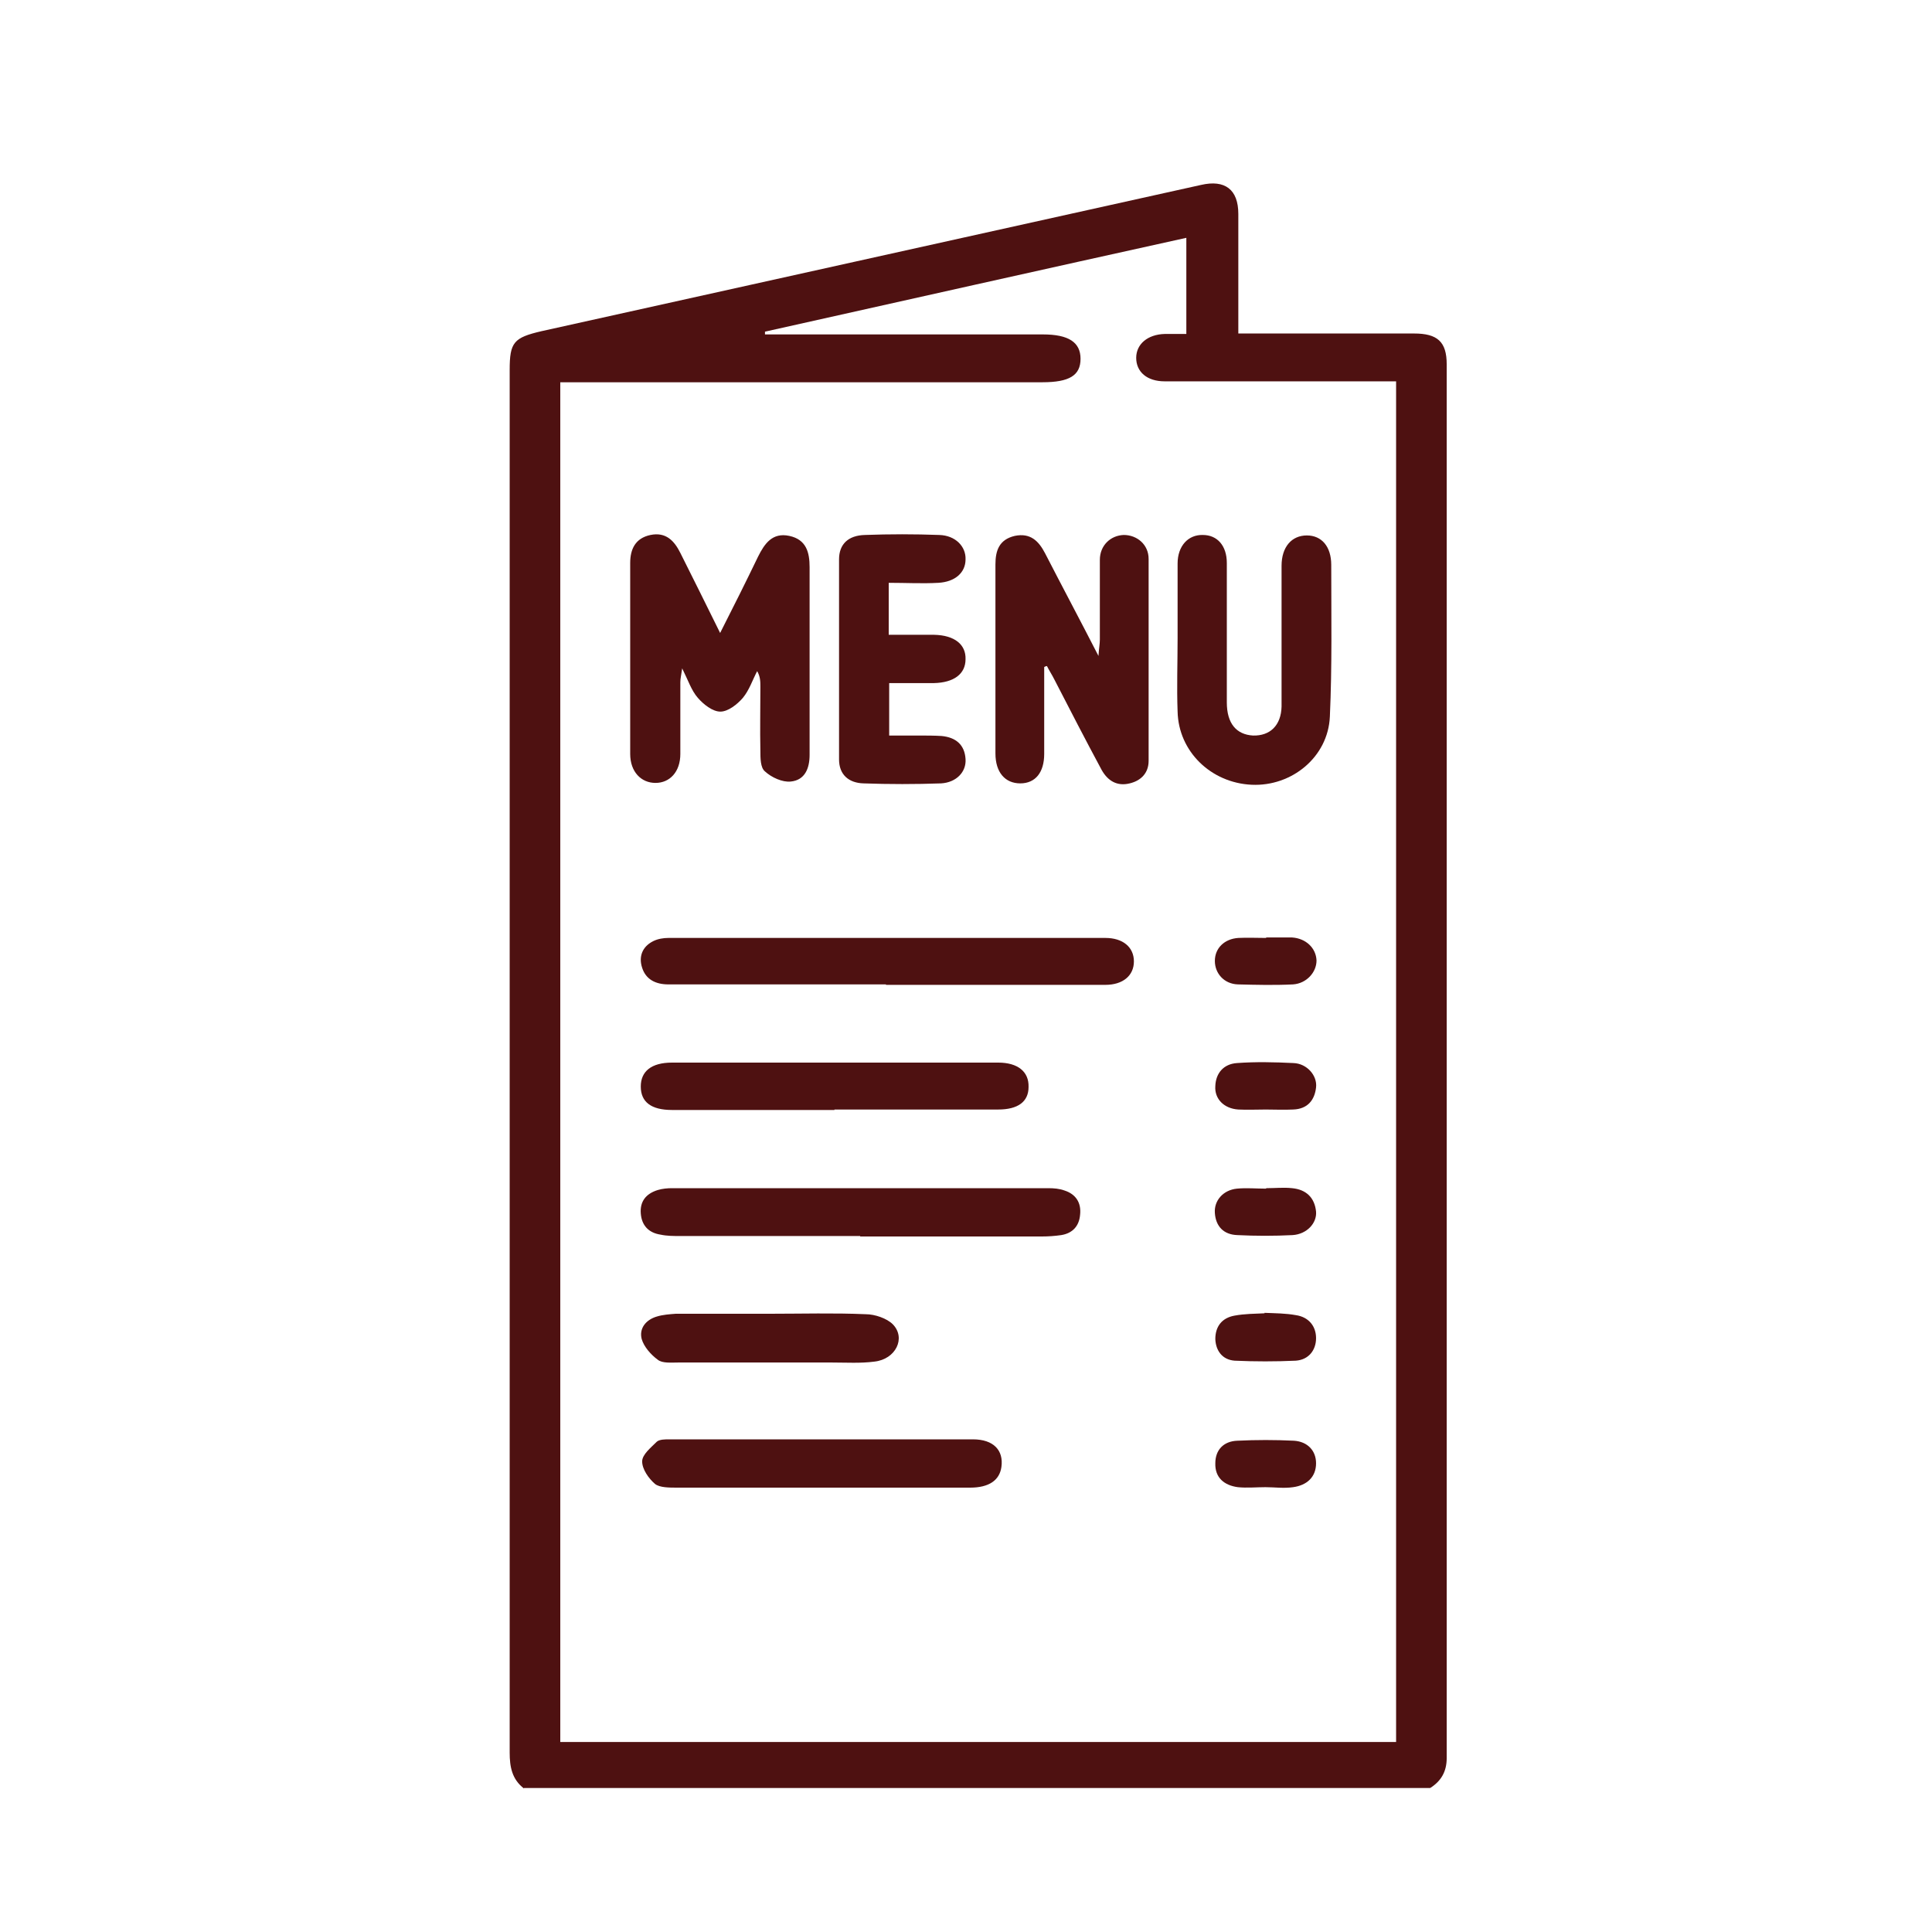
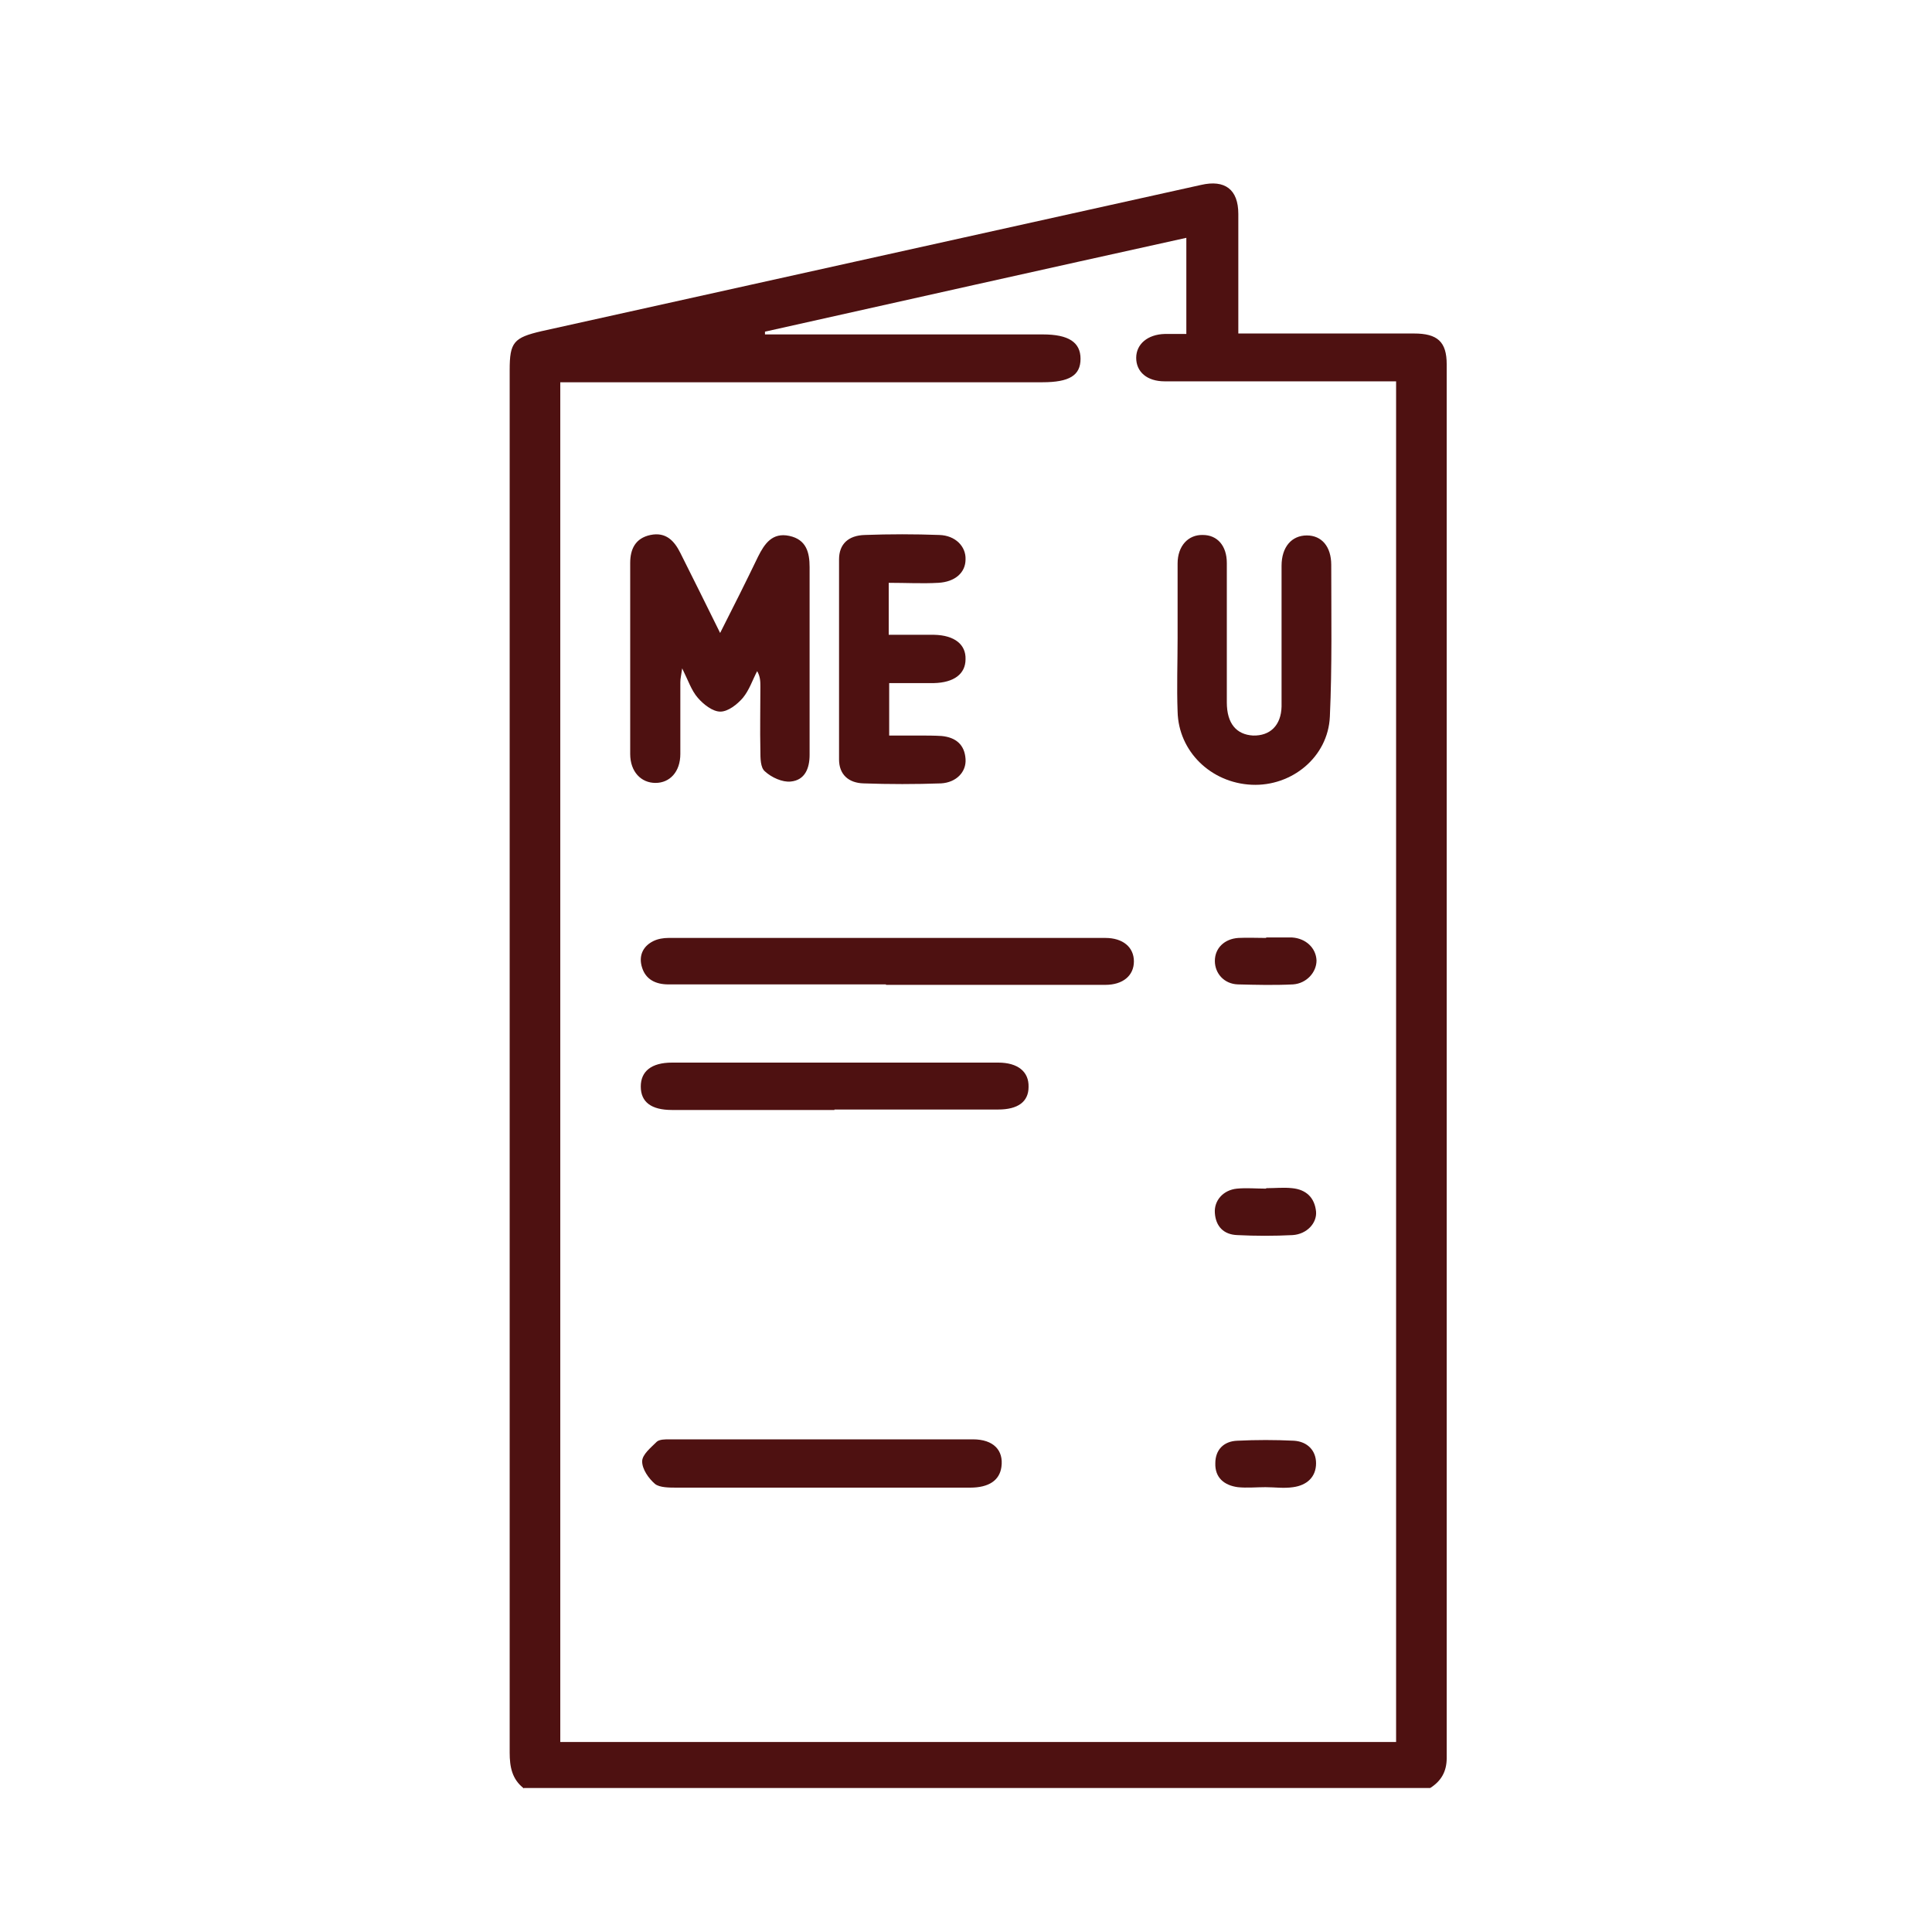
<svg xmlns="http://www.w3.org/2000/svg" id="Capa_1" data-name="Capa 1" viewBox="0 0 42 42">
  <defs>
    <style> .cls-1 { fill: #4e1111; } </style>
  </defs>
  <path class="cls-1" d="m11.39,38.88c-.26-.2-.31-.47-.31-.78,0-10.02,0-20.04,0-30.06,0-.6.09-.7.69-.84,4.78-1.06,9.56-2.12,14.34-3.18.52-.12.81.1.81.63,0,.85,0,1.7,0,2.6.14,0,.27,0,.39,0,1.14,0,2.28,0,3.43,0,.51,0,.71.18.71.67,0,10.1,0,20.2,0,30.3,0,.29-.12.5-.36.65H11.39Zm18.96-1.03V8.29c-.16,0-.3,0-.44,0-1.53,0-3.06,0-4.59,0-.39,0-.62-.21-.62-.51,0-.3.25-.51.62-.52.16,0,.32,0,.47,0v-2.09c-3.08.68-6.12,1.36-9.16,2.04,0,.02,0,.04,0,.06h.39c1.88,0,3.77,0,5.65,0,.56,0,.82.17.82.53,0,.36-.24.51-.83.51-3.36,0-6.71,0-10.07,0-.14,0-.27,0-.41,0v29.56h18.17Z" />
  <path class="cls-1" d="m15.64,13.79c.31-.61.58-1.15.84-1.69.14-.28.31-.53.68-.45.37.08.44.36.44.68,0,1.36,0,2.72,0,4.08,0,.29-.1.55-.41.58-.18.02-.42-.09-.56-.22-.1-.08-.1-.29-.1-.45-.01-.46,0-.93,0-1.39,0-.11,0-.22-.07-.34-.1.19-.17.41-.31.58-.12.14-.32.3-.49.3-.17,0-.37-.16-.49-.3-.14-.16-.21-.38-.34-.64-.02.15-.04.22-.04.3,0,.52,0,1.04,0,1.56,0,.39-.23.63-.54.63-.31,0-.55-.24-.55-.63,0-1.38,0-2.76,0-4.15,0-.3.11-.54.44-.61.34-.07.52.13.65.39.28.56.56,1.12.87,1.75Z" />
-   <path class="cls-1" d="m22.7,14.49c0,.63,0,1.27,0,1.9,0,.4-.19.64-.52.64-.33,0-.54-.24-.54-.65,0-1.37,0-2.74,0-4.11,0-.3.08-.54.42-.62.34-.07.52.11.66.38.37.72.75,1.43,1.16,2.23.01-.17.03-.26.03-.36,0-.58,0-1.16,0-1.73,0-.31.23-.53.52-.54.29,0,.54.21.54.52,0,1.46,0,2.92,0,4.39,0,.26-.16.43-.41.49-.28.07-.48-.06-.61-.29-.35-.65-.69-1.31-1.03-1.97-.05-.1-.11-.19-.16-.29-.02,0-.04.01-.06.02Z" />
  <path class="cls-1" d="m25.6,13.85c0-.53,0-1.07,0-1.6,0-.38.23-.63.55-.62.31,0,.52.23.52.61,0,1.01,0,2.02,0,3.03,0,.46.21.7.57.72.37.01.61-.22.62-.63,0-.94,0-1.88,0-2.82,0-.08,0-.16,0-.24,0-.41.22-.66.55-.66.32,0,.53.24.53.64,0,1.1.02,2.2-.03,3.3-.04.88-.83,1.52-1.7,1.48-.88-.04-1.59-.72-1.61-1.59-.02-.53,0-1.07,0-1.6h0Z" />
  <path class="cls-1" d="m19.26,21.4c-1.58,0-3.15,0-4.73,0-.28,0-.49-.11-.57-.36-.08-.24,0-.46.24-.58.1-.05.22-.07.33-.07,3.17,0,6.33,0,9.5,0,.38,0,.62.2.62.51,0,.31-.24.51-.62.51-1.59,0-3.18,0-4.77,0Z" />
  <path class="cls-1" d="m19.32,12.67v1.13c.34,0,.67,0,.99,0,.44.01.69.21.68.53,0,.32-.25.51-.69.52-.16,0-.33,0-.49,0-.15,0-.3,0-.48,0v1.14c.21,0,.43,0,.65,0,.16,0,.33,0,.49.01.31.03.5.19.52.5.02.28-.2.51-.53.53-.56.02-1.13.02-1.69,0-.32-.01-.53-.19-.53-.52,0-1.45,0-2.9,0-4.35,0-.33.2-.52.56-.53.54-.02,1.08-.02,1.62,0,.35.01.58.25.57.53,0,.29-.23.49-.59.51-.35.02-.7,0-1.09,0Z" />
-   <path class="cls-1" d="m18.7,26.87c-1.31,0-2.61,0-3.92,0-.14,0-.28,0-.42-.03-.26-.04-.41-.2-.43-.46-.02-.26.11-.43.37-.51.1-.03.21-.04.31-.04,2.73,0,5.46,0,8.18,0,.12,0,.24.01.35.05.25.08.37.27.34.53-.02.24-.16.4-.41.44-.14.02-.28.03-.42.03-1.32,0-2.63,0-3.95,0Z" />
  <path class="cls-1" d="m18.14,24.13c-1.18,0-2.35,0-3.53,0-.45,0-.68-.17-.68-.51,0-.33.23-.52.68-.52,2.36,0,4.72,0,7.09,0,.43,0,.67.2.66.53,0,.32-.23.49-.66.49-1.19,0-2.37,0-3.56,0Z" />
  <path class="cls-1" d="m17.89,32.34c-1.06,0-2.12,0-3.18,0-.16,0-.37,0-.47-.08-.14-.12-.28-.32-.28-.49,0-.15.19-.3.32-.43.06-.05.18-.05.27-.05,2.2,0,4.4,0,6.6,0,.45,0,.67.24.62.6-.04.29-.27.45-.68.45-1.07,0-2.14,0-3.21,0Z" />
-   <path class="cls-1" d="m16.74,28.56c.69,0,1.39-.02,2.08.01.2,0,.46.09.59.22.29.3.06.76-.4.81-.3.04-.61.02-.92.02-1.12,0-2.23,0-3.35,0-.15,0-.34.02-.44-.06-.15-.11-.3-.28-.35-.45-.06-.23.09-.42.33-.49.13-.04.28-.05.41-.06.68,0,1.36,0,2.05,0Z" />
-   <path class="cls-1" d="m27.49,28.54c.24.01.46.01.68.05.28.04.44.24.44.5,0,.26-.16.47-.44.49-.44.02-.89.02-1.33,0-.27-.02-.41-.22-.42-.47,0-.27.14-.46.42-.51.22-.04.44-.04.65-.05Z" />
  <path class="cls-1" d="m27.51,32.33c-.2,0-.4.02-.6,0-.3-.04-.5-.21-.49-.52,0-.29.18-.48.48-.49.41-.02.82-.02,1.23,0,.3.02.48.22.48.49,0,.3-.2.48-.5.52-.2.03-.4,0-.6,0Z" />
  <path class="cls-1" d="m27.53,20.38c.19,0,.38,0,.56,0,.3.02.52.23.53.5,0,.26-.22.5-.51.52-.4.02-.8.01-1.2,0-.3-.01-.5-.24-.5-.51,0-.28.21-.48.51-.5.2-.01.4,0,.6,0Z" />
-   <path class="cls-1" d="m27.52,24.12c-.2,0-.4.01-.6,0-.31-.02-.52-.23-.5-.51.01-.28.18-.48.47-.5.41-.03.82-.02,1.23,0,.29.01.52.27.49.53-.03.27-.18.47-.5.48-.2.01-.4,0-.6,0Z" />
  <path class="cls-1" d="m27.53,25.83c.19,0,.38-.02.56,0,.31.03.49.21.52.51.02.25-.2.49-.51.51-.4.02-.8.02-1.2,0-.3-.01-.47-.19-.49-.48-.02-.27.18-.5.48-.53.21-.02.42,0,.63,0,0,0,0,0,0,0Z" />
</svg>